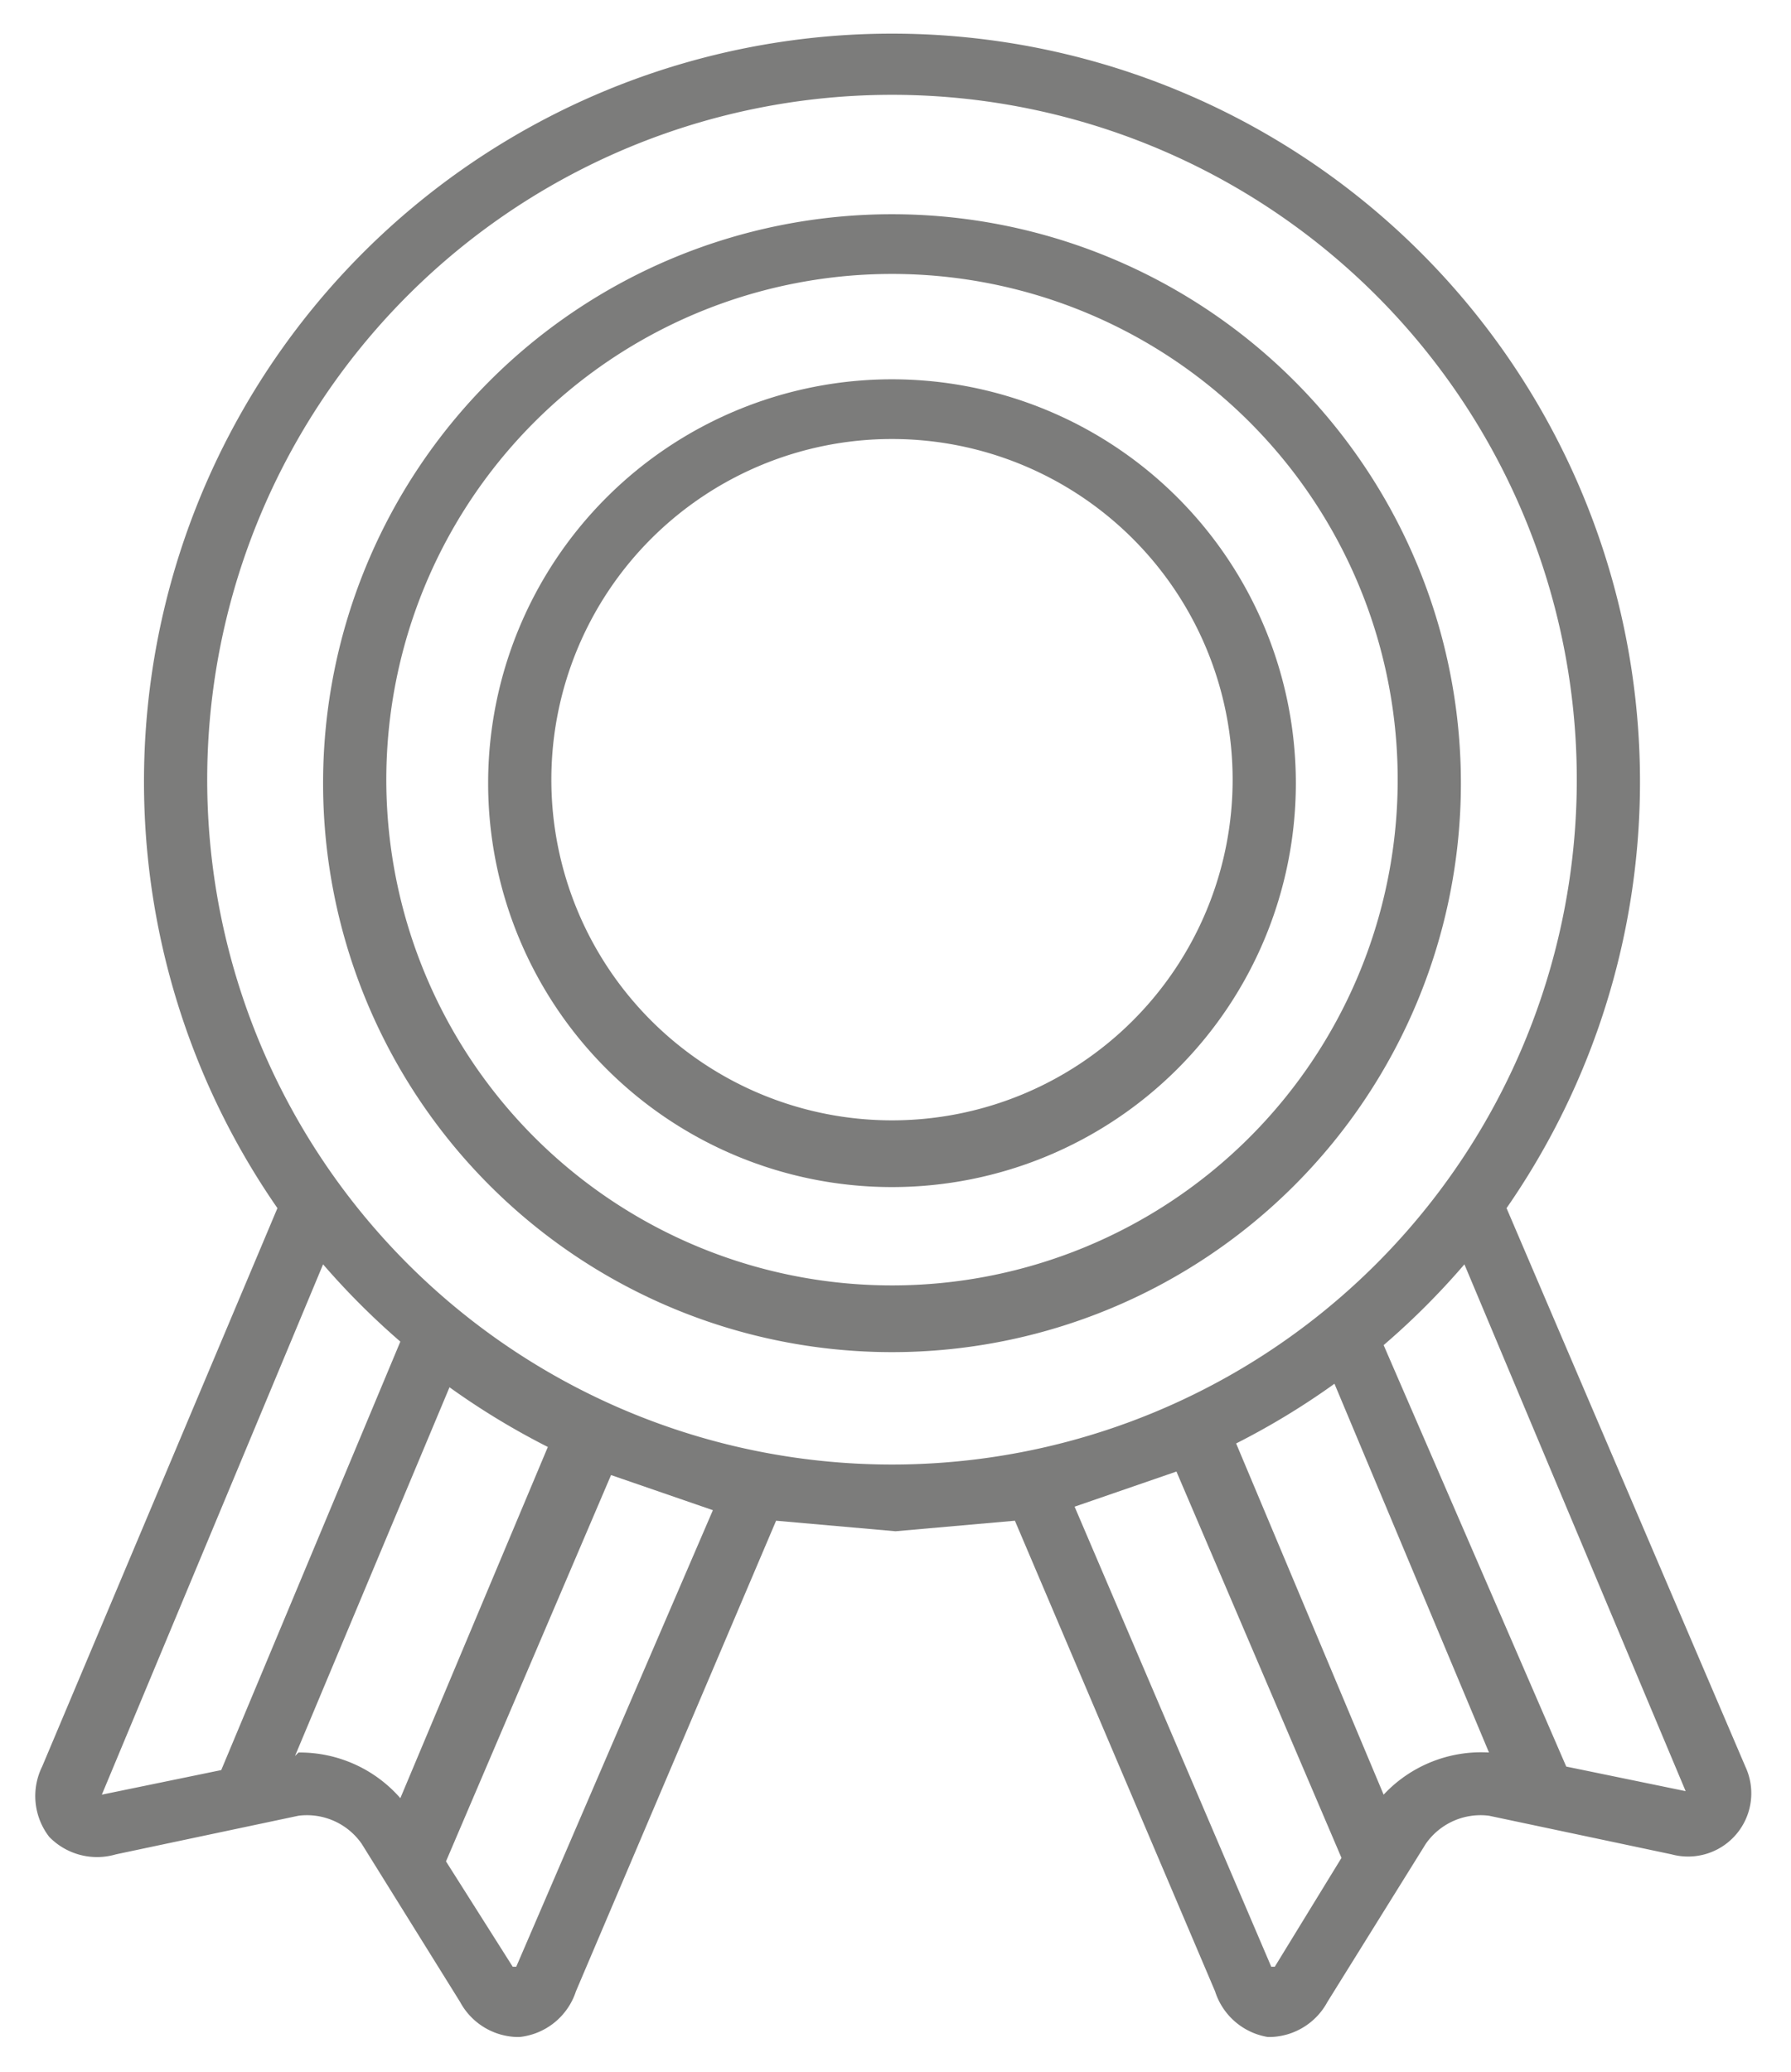
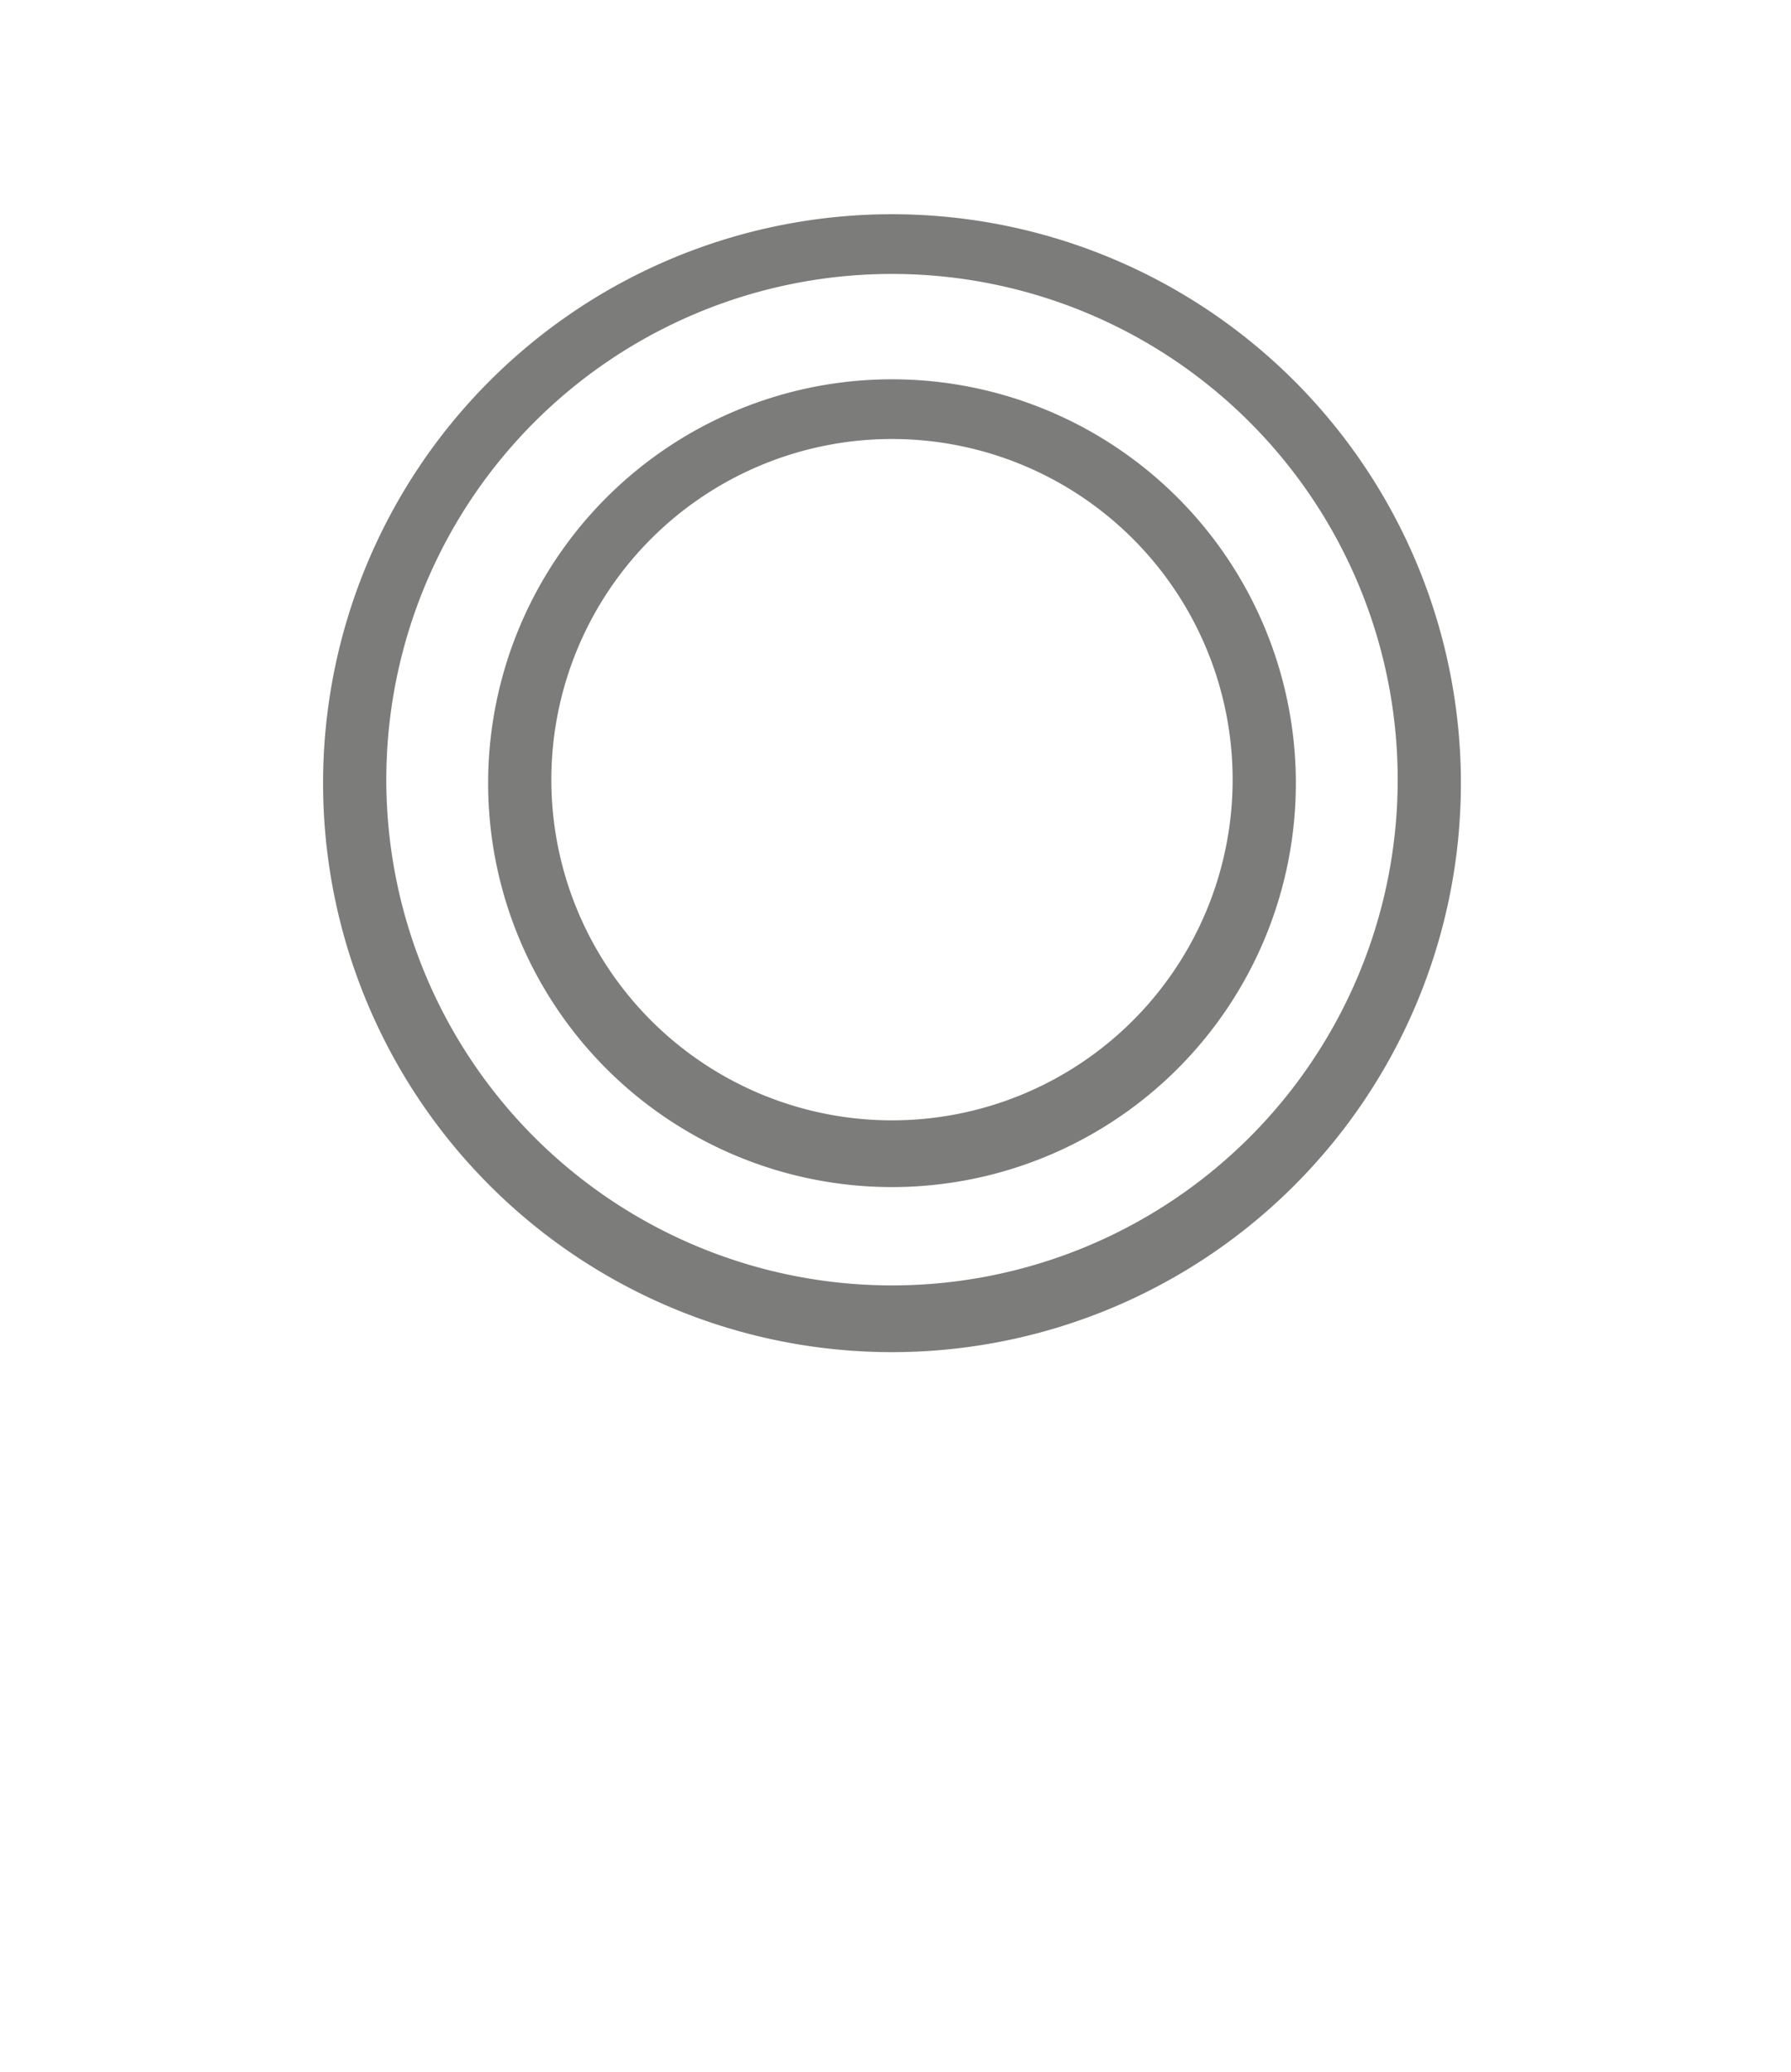
<svg xmlns="http://www.w3.org/2000/svg" id="Layer_1" data-name="Layer 1" width="51" height="59" viewBox="0 0 51 59">
  <defs>
    <style>.cls-1{fill:#7c7c7b;}</style>
  </defs>
  <title>certificazione</title>
-   <path class="cls-1" d="M49.7,50.3,42.9,34.4a21.3,21.3,0,1,0-35,0L1.2,50.3a1.9,1.9,0,0,0,.2,2,1.9,1.9,0,0,0,1.9.5l5.2-1.1a1.9,1.9,0,0,1,1.8.8L13.1,57a1.9,1.9,0,0,0,1.6,1h.1a1.9,1.9,0,0,0,1.6-1.3l5.7-13.4,3.4.3,3.4-.3,5.7,13.4A1.9,1.9,0,0,0,36.1,58h.1a1.9,1.9,0,0,0,1.6-1l2.8-4.5a1.9,1.9,0,0,1,1.8-.8l5.2,1.1a1.8,1.8,0,0,0,2.1-2.5Zm-43.4.1-3.4.7H2.9L9.2,36a21.5,21.5,0,0,0,2.2,2.2Zm2.1-.4,4.4-10.5a21.3,21.3,0,0,0,2.8,1.7l-4.2,10A3.8,3.8,0,0,0,8.5,49.9ZM14.7,56h-.1L12.7,53l4.7-11,2.9,1ZM25.4,41.7A19.5,19.5,0,1,1,44.9,22.3,19.5,19.5,0,0,1,25.4,41.7ZM36.3,56h-.1L30.6,42.9l2.9-1,4.7,11Zm3.1-4.9-4.2-10A21.3,21.3,0,0,0,38,39.4l4.4,10.5A3.8,3.8,0,0,0,39.4,51.1Zm8.6-.1-3.4-.7L39.4,38.3A21.4,21.4,0,0,0,41.7,36L48,51H48Z" />
  <path class="cls-1" d="M25.4,10.8A11.5,11.5,0,1,0,36.9,22.3,11.5,11.5,0,0,0,25.4,10.8Zm0,21.1a9.7,9.7,0,1,1,9.7-9.7A9.7,9.7,0,0,1,25.4,31.9Z" />
  <path class="cls-1" d="M25.4,6.1A16.2,16.2,0,1,0,41.6,22.3,16.2,16.2,0,0,0,25.4,6.1Zm0,30.5A14.4,14.4,0,1,1,39.8,22.3,14.4,14.4,0,0,1,25.4,36.6Z" />
</svg>